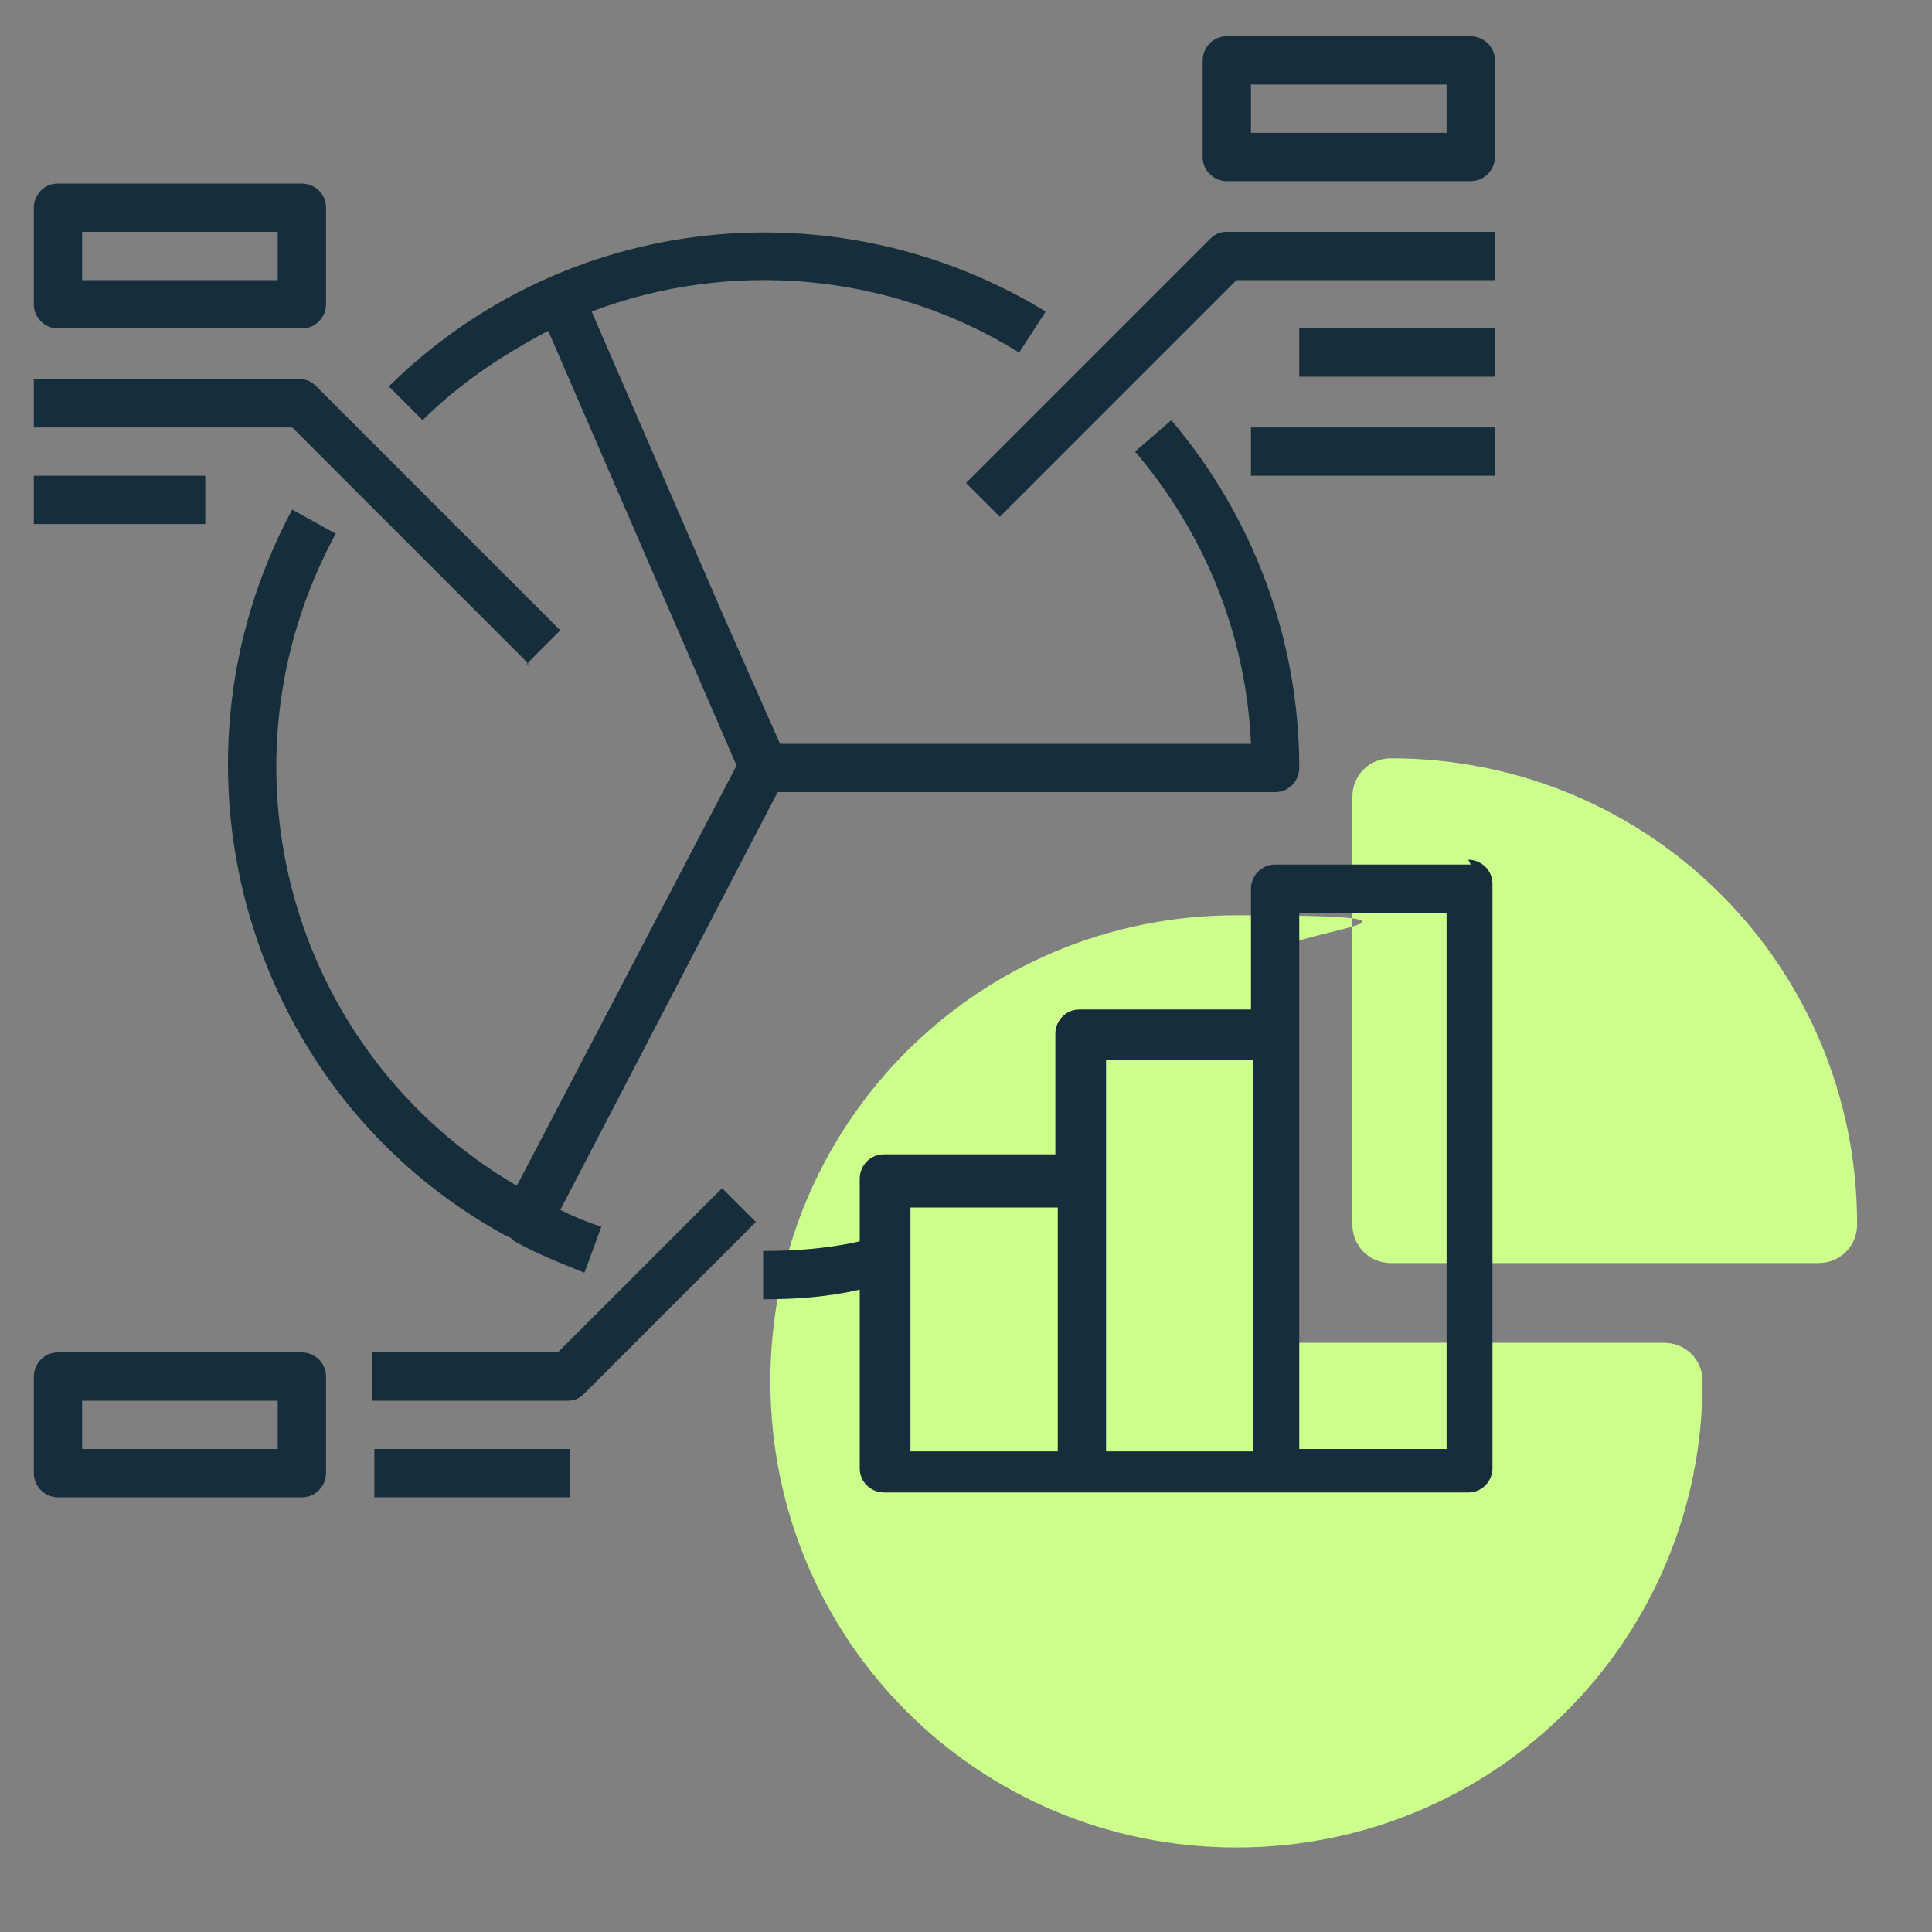
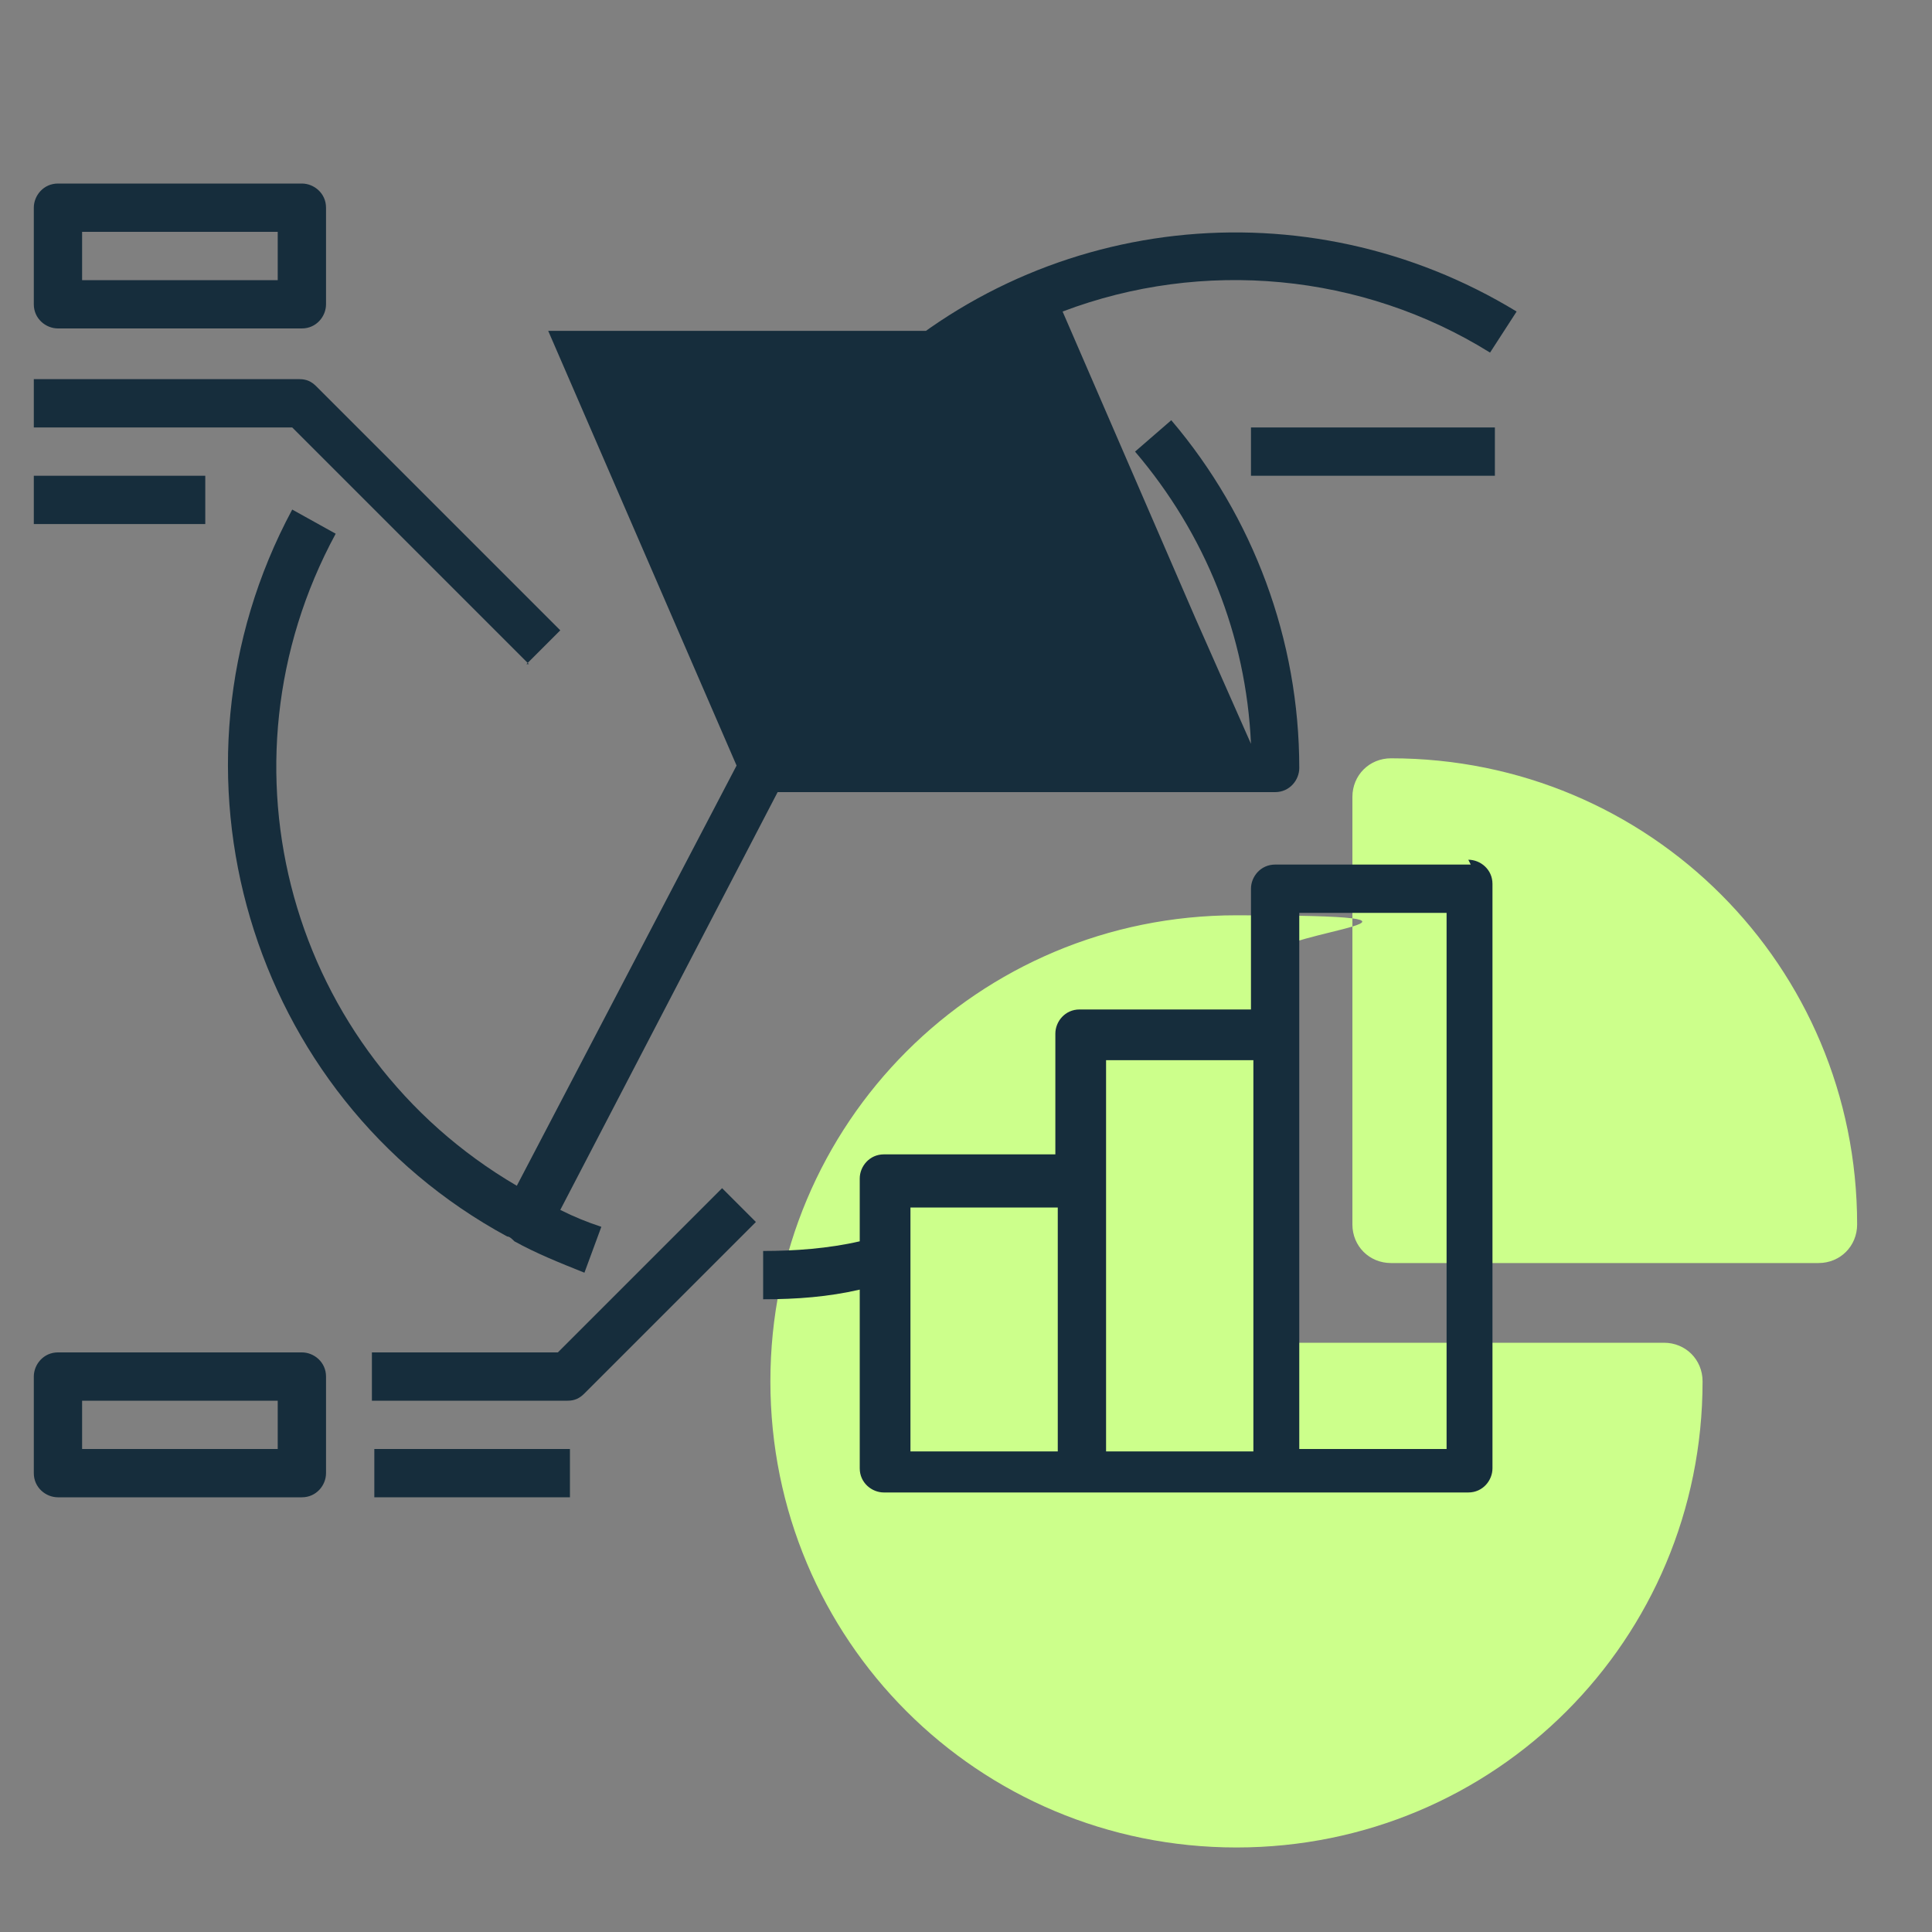
<svg xmlns="http://www.w3.org/2000/svg" id="Birthday" version="1.1" viewBox="0 0 80 80">
  <rect x="0" y="0" width="80" height="80" fill="#808080" stroke="none" />
  <defs>
    <style>
      .st0 {
        fill: #ccff8b;
      }

      .st1 {
        fill: #162d3c;
      }
    </style>
  </defs>
  <g id="_96_Pie_Chart_Chart_Diagram_Pie">
    <path class="st0" d="M70.5,57.2c0,10.7-8.6,19.3-19.3,19.3s-19.3-8.6-19.3-19.3,8.6-19.3,19.3-19.3,1.6.7,1.6,1.6v16.1h16.1c.9,0,1.6.7,1.6,1.6ZM57.6,31.4c-.9,0-1.6.7-1.6,1.6v17.7c0,.9.7,1.6,1.6,1.6h17.7c.9,0,1.6-.7,1.6-1.6,0-10.7-8.6-19.3-19.3-19.3Z" />
  </g>
  <g id="Layer_11">
-     <path class="st1" d="M60.9,1.5h-10.1c-.6,0-1,.5-1,1v4c0,.6.5,1,1,1h10.1c.6,0,1-.5,1-1V2.5c0-.6-.5-1-1-1ZM59.9,5.5h-8.1v-2h8.1v2Z" />
    <path class="st1" d="M2.4,13.6h10.1c.6,0,1-.5,1-1v-4c0-.6-.5-1-1-1H2.4c-.6,0-1,.5-1,1v4c0,.6.5,1,1,1ZM3.4,9.6h8.1v2H3.4v-2Z" />
    <path class="st1" d="M12.5,56H2.4c-.6,0-1,.5-1,1v4c0,.6.5,1,1,1h10.1c.6,0,1-.5,1-1v-4c0-.6-.5-1-1-1ZM11.5,60H3.4v-2h8.1v2Z" />
-     <path class="st1" d="M50.1,9.9l-10.1,10.1,1.4,1.4,9.8-9.8h10.7v-2h-11.1c-.3,0-.5.1-.7.3Z" />
-     <path class="st1" d="M53.8,13.6h8.1v2h-8.1v-2Z" />
    <path class="st1" d="M51.8,17.7h10.1v2h-10.1v-2Z" />
    <path class="st1" d="M21.8,27.5l1.4-1.4-10.1-10.1c-.2-.2-.4-.3-.7-.3H1.4v2h10.7l9.8,9.8Z" />
    <path class="st1" d="M1.4,19.7h7.1v2H1.4v-2Z" />
-     <path class="st1" d="M22.7,13.7l7.8,18-9.1,17.4c-9.4-5.5-12.7-17.4-7.5-27l-1.8-1c-5.8,10.8-1.8,24.3,8.9,30.1.1,0,.2.1.3.2.9.5,1.9.9,2.9,1.3l.7-1.9c-.6-.2-1.1-.4-1.7-.7l9-17.3h20.6c.6,0,1-.5,1-1,0-5.3-1.9-10.4-5.3-14.4l-1.5,1.3c2.9,3.4,4.6,7.6,4.8,12.1h-19.5l-2.3-5.2-5.5-12.7c5.8-2.2,12.4-1.6,17.7,1.7l1.1-1.7c-8.7-5.3-19.9-4.1-27.2,3.1l1.4,1.4c1.5-1.5,3.3-2.7,5.2-3.7h0Z" />
+     <path class="st1" d="M22.7,13.7l7.8,18-9.1,17.4c-9.4-5.5-12.7-17.4-7.5-27l-1.8-1c-5.8,10.8-1.8,24.3,8.9,30.1.1,0,.2.1.3.2.9.5,1.9.9,2.9,1.3l.7-1.9c-.6-.2-1.1-.4-1.7-.7l9-17.3h20.6c.6,0,1-.5,1-1,0-5.3-1.9-10.4-5.3-14.4l-1.5,1.3c2.9,3.4,4.6,7.6,4.8,12.1l-2.3-5.2-5.5-12.7c5.8-2.2,12.4-1.6,17.7,1.7l1.1-1.7c-8.7-5.3-19.9-4.1-27.2,3.1l1.4,1.4c1.5-1.5,3.3-2.7,5.2-3.7h0Z" />
    <path class="st1" d="M60.9,35.8h-8.1c-.6,0-1,.5-1,1v5h-7.1c-.6,0-1,.5-1,1v5h-7.1c-.6,0-1,.5-1,1v2.6c-1.3.3-2.7.4-4,.4v2c1.4,0,2.7-.1,4-.4v7.4c0,.6.5,1,1,1h24.2c.6,0,1-.5,1-1v-24.2c0-.6-.5-1-1-1ZM37.7,50h6.1v10.1h-6.1v-10.1ZM45.8,48.9v-5h6.1v16.2h-6.1v-11.1ZM59.9,60h-6.1v-22.2h6.1v22.2Z" />
    <path class="st1" d="M23.1,56h-7.7v2h8.1c.3,0,.5-.1.7-.3l7.1-7.1-1.4-1.4-6.8,6.8Z" />
    <path class="st1" d="M15.5,60h8.1v2h-8.1v-2Z" />
  </g>
</svg>